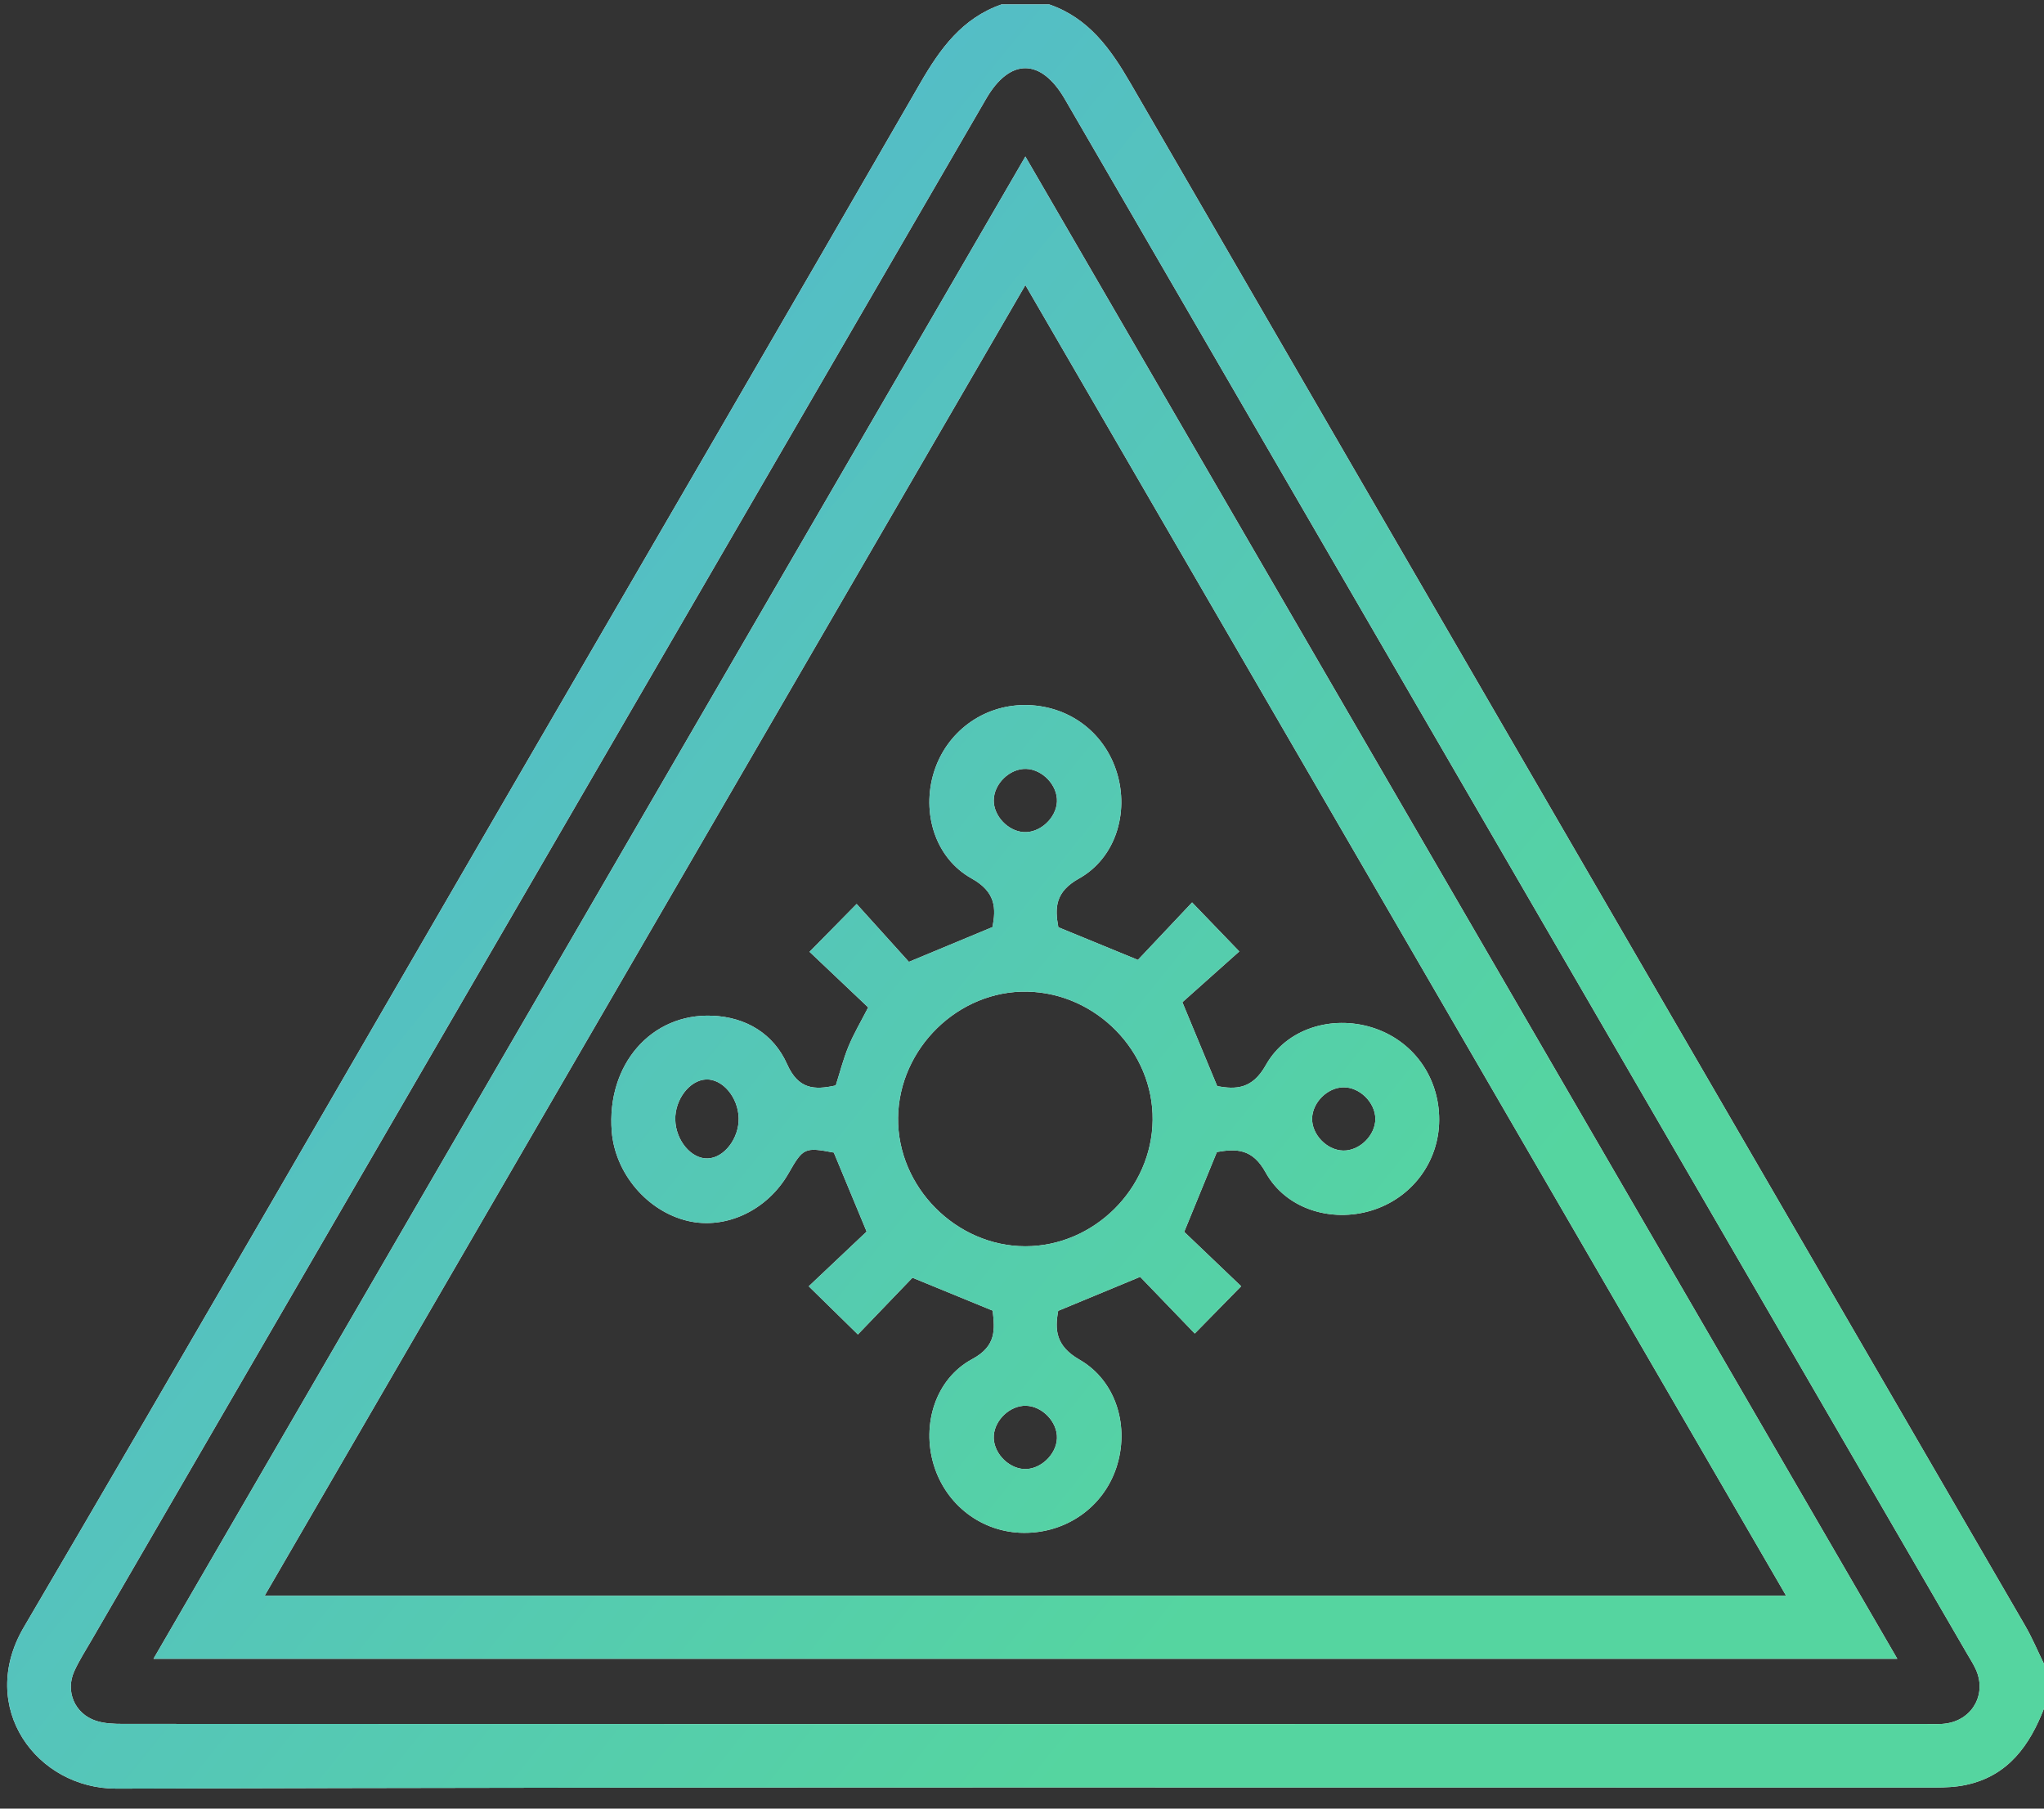
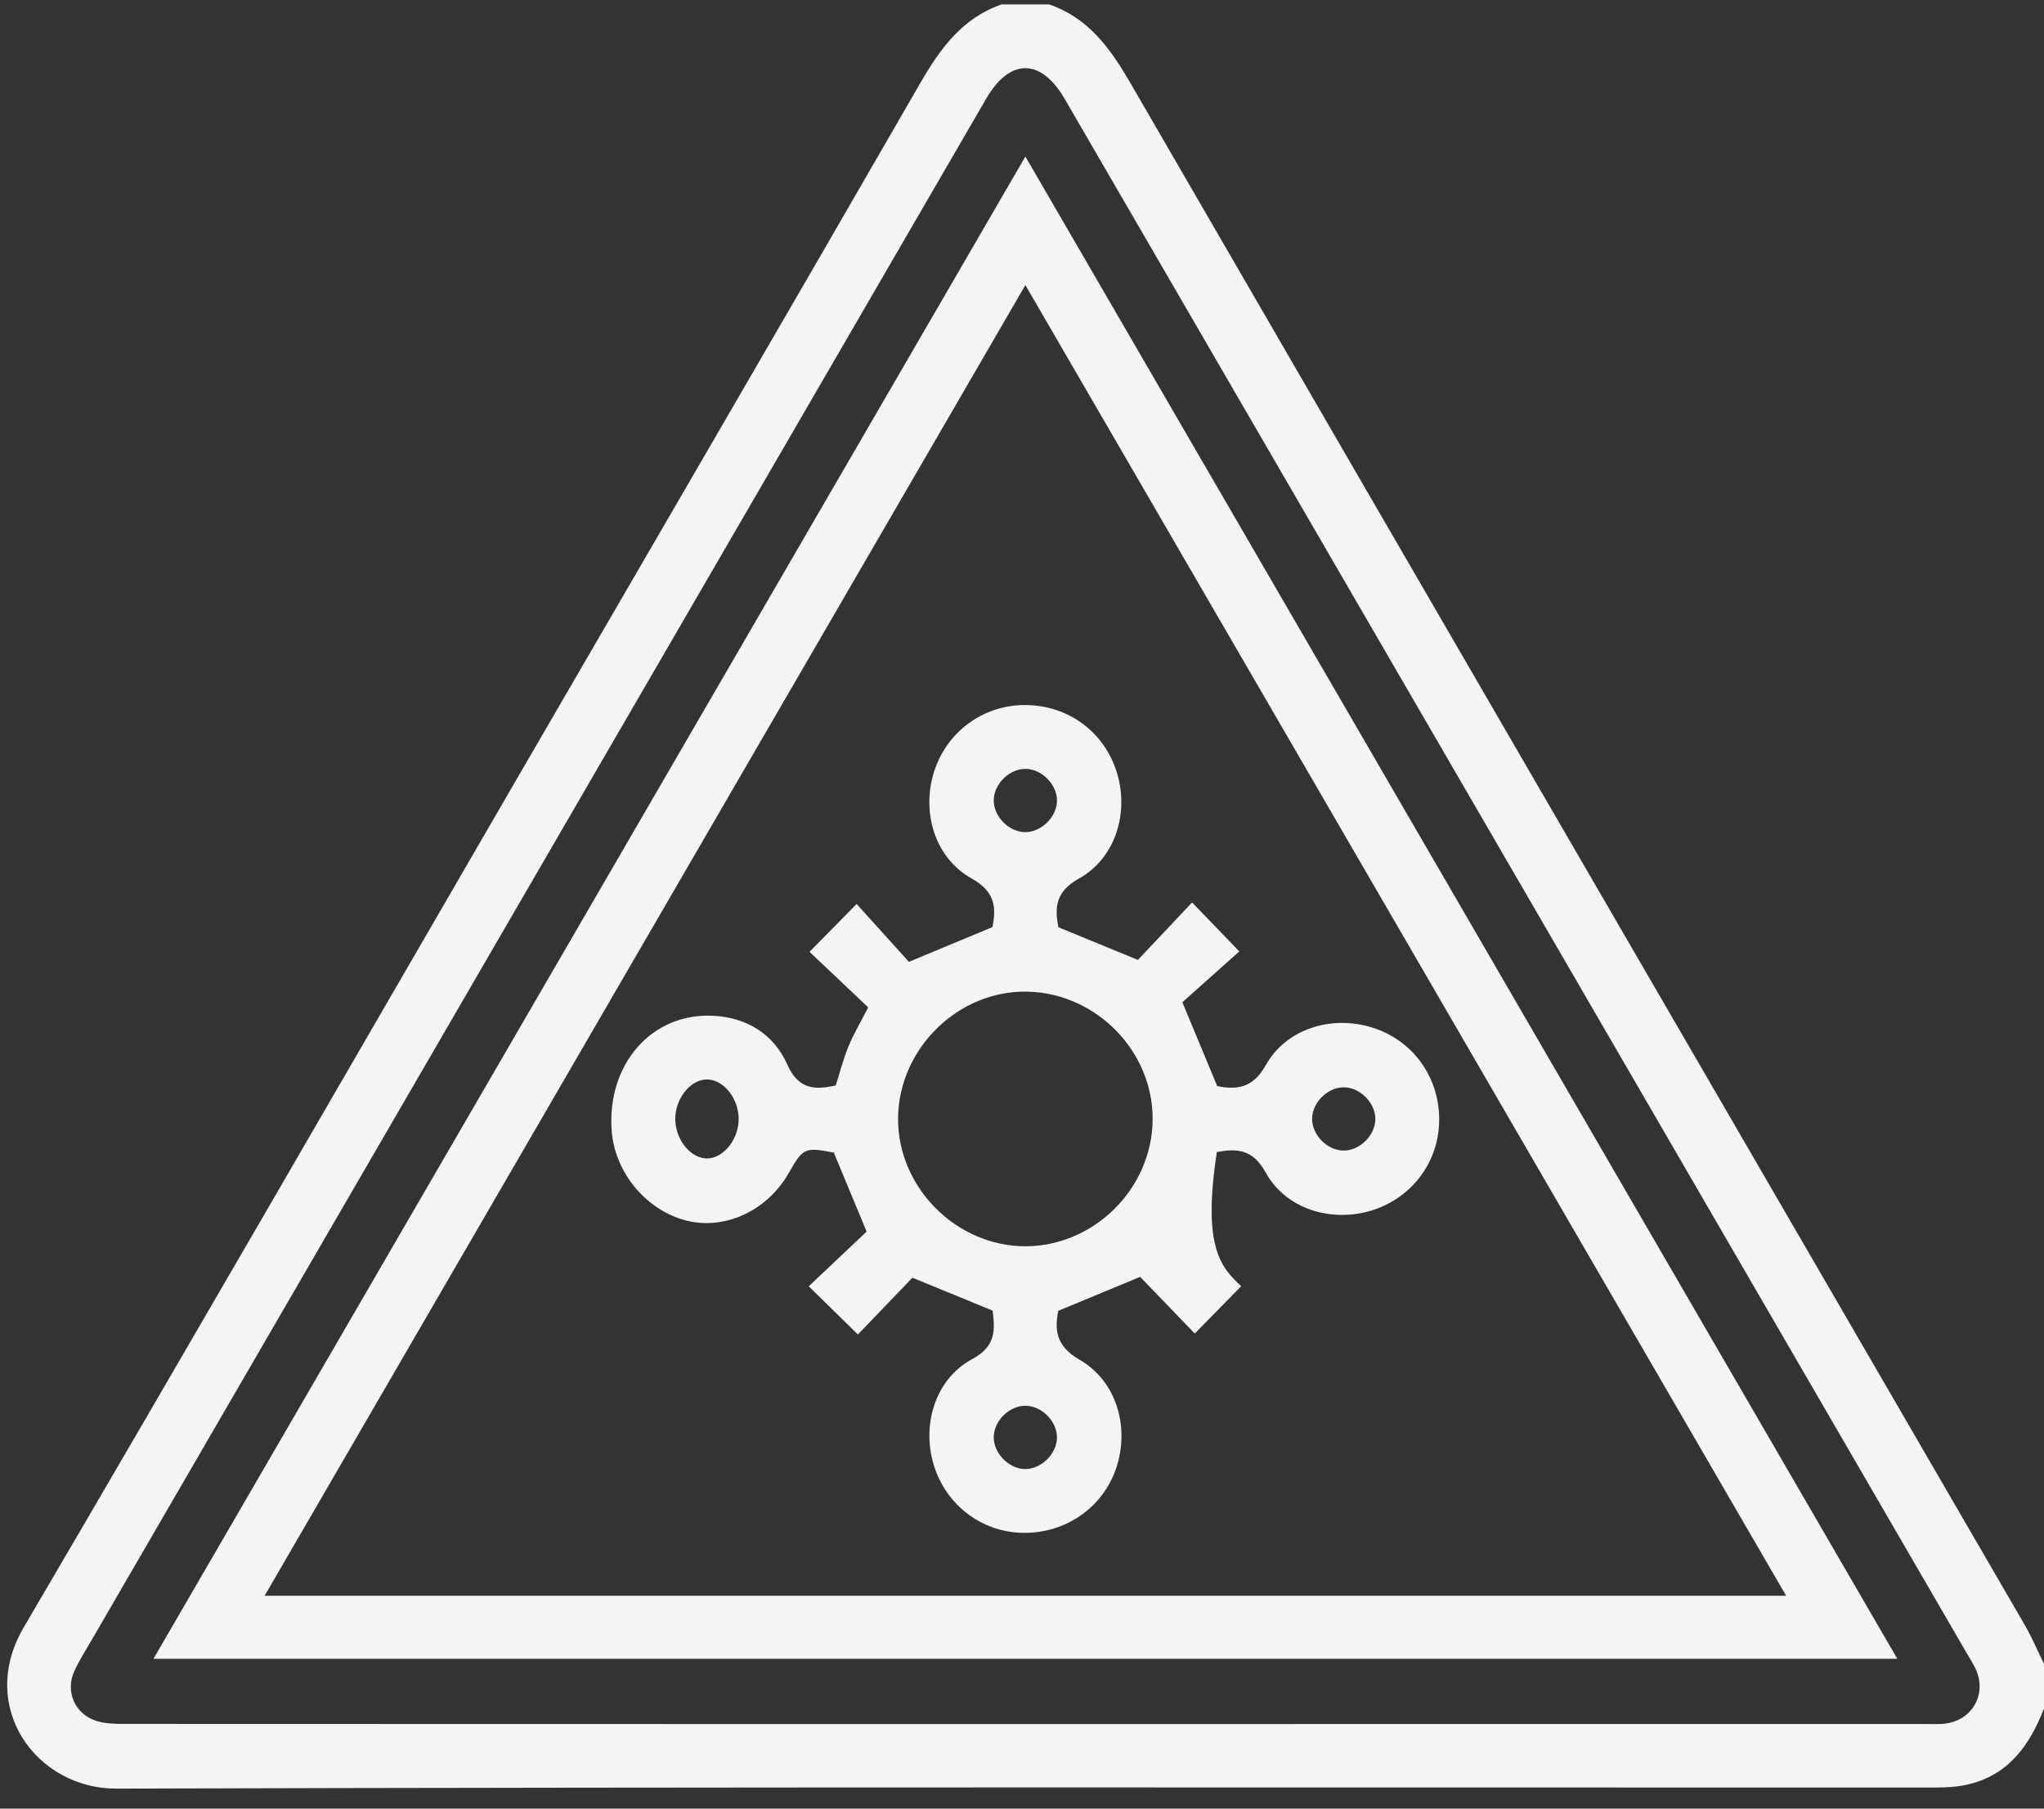
<svg xmlns="http://www.w3.org/2000/svg" width="78px" height="69px">
  <rect width="100%" height="100%" fill="#333333" stroke="none" />
  <defs>
    <linearGradient id="PSgrad_0" x1="81.915%" x2="0%" y1="57.358%" y2="0%">
      <stop offset="0%" stop-color="rgb(85,213,160)" stop-opacity="1" />
      <stop offset="100%" stop-color="rgb(84,174,223)" stop-opacity="1" />
    </linearGradient>
  </defs>
-   <path fill-rule="evenodd" fill="rgb(244, 244, 244)" d="M75.027,68.094 C74.636,68.178 74.226,68.195 73.824,68.195 C50.699,68.199 27.574,68.167 4.449,68.237 C1.396,68.247 -0.884,65.136 0.906,62.084 C7.168,51.411 13.351,40.691 19.564,29.988 C24.751,21.055 29.951,12.130 35.111,3.182 C35.875,1.856 36.716,0.694 38.217,0.169 C38.825,0.169 39.432,0.169 40.040,0.169 C41.544,0.689 42.377,1.856 43.143,3.179 C54.507,22.799 65.898,42.404 77.277,62.015 C77.552,62.489 77.765,63.000 78.007,63.493 C78.007,64.050 78.007,64.607 78.007,65.163 C77.455,66.590 76.632,67.750 75.027,68.094 ZM75.393,63.677 C75.298,63.472 75.173,63.280 75.059,63.083 C63.583,43.314 52.107,23.545 40.631,3.776 C39.722,2.212 38.536,2.209 37.631,3.769 C26.253,23.367 14.876,42.965 3.500,62.564 C3.272,62.957 3.024,63.343 2.836,63.755 C2.485,64.525 2.851,65.382 3.662,65.649 C3.988,65.756 4.356,65.768 4.705,65.768 C16.168,65.774 27.630,65.773 39.093,65.773 C50.556,65.773 62.018,65.773 73.481,65.772 C73.759,65.772 74.042,65.792 74.314,65.744 C75.308,65.571 75.816,64.589 75.393,63.677 ZM39.129,5.972 C50.251,25.130 61.303,44.167 72.402,63.284 C50.199,63.284 28.084,63.284 5.857,63.284 C16.941,44.192 27.999,25.143 39.129,5.972 ZM39.129,10.876 C29.410,27.616 19.769,44.221 10.098,60.880 C29.502,60.880 48.773,60.880 68.160,60.880 C58.485,44.214 48.852,27.623 39.129,10.876 ZM27.188,38.751 C28.482,38.806 29.523,39.448 30.034,40.594 C30.461,41.555 31.064,41.594 31.893,41.410 C32.051,40.916 32.179,40.404 32.379,39.921 C32.580,39.434 32.852,38.976 33.131,38.433 C32.390,37.731 31.624,37.006 30.892,36.312 C31.529,35.666 32.072,35.114 32.690,34.487 C33.351,35.219 34.056,36.000 34.684,36.695 C35.851,36.210 36.820,35.807 37.874,35.368 C38.008,34.664 38.013,34.035 37.076,33.513 C35.676,32.733 35.165,31.000 35.635,29.471 C36.108,27.936 37.495,26.904 39.095,26.898 C40.749,26.892 42.142,27.912 42.622,29.480 C43.089,31.006 42.575,32.735 41.172,33.518 C40.270,34.021 40.246,34.627 40.387,35.375 C41.385,35.785 42.356,36.183 43.423,36.621 C44.065,35.940 44.788,35.174 45.491,34.429 C46.136,35.098 46.673,35.656 47.292,36.298 C46.595,36.920 45.810,37.620 45.120,38.236 C45.610,39.416 46.013,40.385 46.450,41.438 C47.155,41.562 47.784,41.564 48.306,40.632 C49.091,39.234 50.824,38.726 52.351,39.197 C53.911,39.679 54.929,41.082 54.920,42.735 C54.911,44.332 53.873,45.714 52.332,46.183 C50.804,46.648 49.070,46.131 48.296,44.728 C47.793,43.815 47.178,43.820 46.437,43.950 C46.028,44.948 45.630,45.920 45.190,46.996 C45.865,47.640 46.627,48.368 47.363,49.071 C46.729,49.717 46.186,50.271 45.593,50.875 C44.888,50.144 44.158,49.387 43.509,48.713 C42.392,49.175 41.423,49.577 40.381,50.009 C40.249,50.730 40.283,51.348 41.194,51.872 C42.617,52.691 43.112,54.455 42.599,55.996 C42.097,57.502 40.690,58.491 39.067,58.479 C37.475,58.468 36.095,57.424 35.630,55.879 C35.169,54.348 35.690,52.610 37.099,51.851 C38.037,51.346 37.959,50.710 37.881,50.002 C36.859,49.583 35.888,49.185 34.819,48.746 C34.168,49.423 33.437,50.183 32.738,50.911 C32.099,50.285 31.546,49.743 30.862,49.073 C31.615,48.362 32.366,47.652 33.071,46.986 C32.644,45.959 32.242,44.990 31.819,43.972 C30.708,43.761 30.649,43.785 30.092,44.762 C29.286,46.173 27.703,46.921 26.248,46.579 C24.702,46.215 23.472,44.769 23.344,43.164 C23.143,40.623 24.846,38.650 27.188,38.751 ZM51.262,43.895 C51.886,43.905 52.486,43.311 52.484,42.685 C52.481,42.057 51.879,41.467 51.255,41.482 C50.654,41.496 50.093,42.053 50.071,42.654 C50.049,43.277 50.633,43.885 51.262,43.895 ZM40.334,30.588 C40.365,29.968 39.787,29.352 39.157,29.333 C38.532,29.315 37.928,29.900 37.922,30.530 C37.916,31.125 38.458,31.704 39.061,31.745 C39.675,31.788 40.303,31.217 40.334,30.588 ZM39.072,56.044 C39.688,56.079 40.310,55.502 40.334,54.874 C40.358,54.252 39.776,53.642 39.146,53.630 C38.552,53.619 37.970,54.157 37.924,54.762 C37.877,55.378 38.440,56.007 39.072,56.044 ZM39.126,47.546 C41.743,47.547 43.957,45.352 43.985,42.728 C44.013,40.115 41.839,37.889 39.206,37.832 C36.575,37.775 34.300,39.995 34.271,42.648 C34.242,45.283 36.484,47.544 39.126,47.546 ZM27.011,44.195 C27.637,44.171 28.205,43.428 28.188,42.656 C28.169,41.863 27.575,41.158 26.946,41.182 C26.317,41.207 25.751,41.947 25.769,42.720 C25.788,43.513 26.383,44.220 27.011,44.195 Z" />
-   <path fill="url(#PSgrad_0)" d="M75.027,68.094 C74.636,68.178 74.226,68.195 73.824,68.195 C50.699,68.199 27.574,68.167 4.449,68.237 C1.396,68.247 -0.884,65.136 0.906,62.084 C7.168,51.411 13.351,40.691 19.564,29.988 C24.751,21.055 29.951,12.130 35.111,3.182 C35.875,1.856 36.716,0.694 38.217,0.169 C38.825,0.169 39.432,0.169 40.040,0.169 C41.544,0.689 42.377,1.856 43.143,3.179 C54.507,22.799 65.898,42.404 77.277,62.015 C77.552,62.489 77.765,63.000 78.007,63.493 C78.007,64.050 78.007,64.607 78.007,65.163 C77.455,66.590 76.632,67.750 75.027,68.094 ZM75.393,63.677 C75.298,63.472 75.173,63.280 75.059,63.083 C63.583,43.314 52.107,23.545 40.631,3.776 C39.722,2.212 38.536,2.209 37.631,3.769 C26.253,23.367 14.876,42.965 3.500,62.564 C3.272,62.957 3.024,63.343 2.836,63.755 C2.485,64.525 2.851,65.382 3.662,65.649 C3.988,65.756 4.356,65.768 4.705,65.768 C16.168,65.774 27.630,65.773 39.093,65.773 C50.556,65.773 62.018,65.773 73.481,65.772 C73.759,65.772 74.042,65.792 74.314,65.744 C75.308,65.571 75.816,64.589 75.393,63.677 ZM39.129,5.972 C50.251,25.130 61.303,44.167 72.402,63.284 C50.199,63.284 28.084,63.284 5.857,63.284 C16.941,44.192 27.999,25.143 39.129,5.972 ZM39.129,10.876 C29.410,27.616 19.769,44.221 10.098,60.880 C29.502,60.880 48.773,60.880 68.160,60.880 C58.485,44.214 48.852,27.623 39.129,10.876 ZM27.188,38.751 C28.482,38.806 29.523,39.448 30.034,40.594 C30.461,41.555 31.064,41.594 31.893,41.410 C32.051,40.916 32.179,40.404 32.379,39.921 C32.580,39.434 32.852,38.976 33.131,38.433 C32.390,37.731 31.624,37.006 30.892,36.312 C31.529,35.666 32.072,35.114 32.690,34.487 C33.351,35.219 34.056,36.000 34.684,36.695 C35.851,36.210 36.820,35.807 37.874,35.368 C38.008,34.664 38.013,34.035 37.076,33.513 C35.676,32.733 35.165,31.000 35.635,29.471 C36.108,27.936 37.495,26.904 39.095,26.898 C40.749,26.892 42.142,27.912 42.622,29.480 C43.089,31.006 42.575,32.735 41.172,33.518 C40.270,34.021 40.246,34.627 40.387,35.375 C41.385,35.785 42.356,36.183 43.423,36.621 C44.065,35.940 44.788,35.174 45.491,34.429 C46.136,35.098 46.673,35.656 47.292,36.298 C46.595,36.920 45.810,37.620 45.120,38.236 C45.610,39.416 46.013,40.385 46.450,41.438 C47.155,41.562 47.784,41.564 48.306,40.632 C49.091,39.234 50.824,38.726 52.351,39.197 C53.911,39.679 54.929,41.082 54.920,42.735 C54.911,44.332 53.873,45.714 52.332,46.183 C50.804,46.648 49.070,46.131 48.296,44.728 C47.793,43.815 47.178,43.820 46.437,43.950 C46.028,44.948 45.630,45.920 45.190,46.996 C45.865,47.640 46.627,48.368 47.363,49.071 C46.729,49.717 46.186,50.271 45.593,50.875 C44.888,50.144 44.158,49.387 43.509,48.713 C42.392,49.175 41.423,49.577 40.381,50.009 C40.249,50.730 40.283,51.348 41.194,51.872 C42.617,52.691 43.112,54.455 42.599,55.996 C42.097,57.502 40.690,58.491 39.067,58.479 C37.475,58.468 36.095,57.424 35.630,55.879 C35.169,54.348 35.690,52.610 37.099,51.851 C38.037,51.346 37.959,50.710 37.881,50.002 C36.859,49.583 35.888,49.185 34.819,48.746 C34.168,49.423 33.437,50.183 32.738,50.911 C32.099,50.285 31.546,49.743 30.862,49.073 C31.615,48.362 32.366,47.652 33.071,46.986 C32.644,45.959 32.242,44.990 31.819,43.972 C30.708,43.761 30.649,43.785 30.092,44.762 C29.286,46.173 27.703,46.921 26.248,46.579 C24.702,46.215 23.472,44.769 23.344,43.164 C23.143,40.623 24.846,38.650 27.188,38.751 ZM51.262,43.895 C51.886,43.905 52.486,43.311 52.484,42.685 C52.481,42.057 51.879,41.467 51.255,41.482 C50.654,41.496 50.093,42.053 50.071,42.654 C50.049,43.277 50.633,43.885 51.262,43.895 ZM40.334,30.588 C40.365,29.968 39.787,29.352 39.157,29.333 C38.532,29.315 37.928,29.900 37.922,30.530 C37.916,31.125 38.458,31.704 39.061,31.745 C39.675,31.788 40.303,31.217 40.334,30.588 ZM39.072,56.044 C39.688,56.079 40.310,55.502 40.334,54.874 C40.358,54.252 39.776,53.642 39.146,53.630 C38.552,53.619 37.970,54.157 37.924,54.762 C37.877,55.378 38.440,56.007 39.072,56.044 ZM39.126,47.546 C41.743,47.547 43.957,45.352 43.985,42.728 C44.013,40.115 41.839,37.889 39.206,37.832 C36.575,37.775 34.300,39.995 34.271,42.648 C34.242,45.283 36.484,47.544 39.126,47.546 ZM27.011,44.195 C27.637,44.171 28.205,43.428 28.188,42.656 C28.169,41.863 27.575,41.158 26.946,41.182 C26.317,41.207 25.751,41.947 25.769,42.720 C25.788,43.513 26.383,44.220 27.011,44.195 Z" />
+   <path fill-rule="evenodd" fill="rgb(244, 244, 244)" d="M75.027,68.094 C74.636,68.178 74.226,68.195 73.824,68.195 C50.699,68.199 27.574,68.167 4.449,68.237 C1.396,68.247 -0.884,65.136 0.906,62.084 C7.168,51.411 13.351,40.691 19.564,29.988 C24.751,21.055 29.951,12.130 35.111,3.182 C35.875,1.856 36.716,0.694 38.217,0.169 C38.825,0.169 39.432,0.169 40.040,0.169 C41.544,0.689 42.377,1.856 43.143,3.179 C54.507,22.799 65.898,42.404 77.277,62.015 C77.552,62.489 77.765,63.000 78.007,63.493 C78.007,64.050 78.007,64.607 78.007,65.163 C77.455,66.590 76.632,67.750 75.027,68.094 ZM75.393,63.677 C75.298,63.472 75.173,63.280 75.059,63.083 C63.583,43.314 52.107,23.545 40.631,3.776 C39.722,2.212 38.536,2.209 37.631,3.769 C26.253,23.367 14.876,42.965 3.500,62.564 C3.272,62.957 3.024,63.343 2.836,63.755 C2.485,64.525 2.851,65.382 3.662,65.649 C3.988,65.756 4.356,65.768 4.705,65.768 C16.168,65.774 27.630,65.773 39.093,65.773 C50.556,65.773 62.018,65.773 73.481,65.772 C73.759,65.772 74.042,65.792 74.314,65.744 C75.308,65.571 75.816,64.589 75.393,63.677 ZM39.129,5.972 C50.251,25.130 61.303,44.167 72.402,63.284 C50.199,63.284 28.084,63.284 5.857,63.284 C16.941,44.192 27.999,25.143 39.129,5.972 ZM39.129,10.876 C29.410,27.616 19.769,44.221 10.098,60.880 C29.502,60.880 48.773,60.880 68.160,60.880 C58.485,44.214 48.852,27.623 39.129,10.876 ZM27.188,38.751 C28.482,38.806 29.523,39.448 30.034,40.594 C30.461,41.555 31.064,41.594 31.893,41.410 C32.051,40.916 32.179,40.404 32.379,39.921 C32.580,39.434 32.852,38.976 33.131,38.433 C32.390,37.731 31.624,37.006 30.892,36.312 C31.529,35.666 32.072,35.114 32.690,34.487 C33.351,35.219 34.056,36.000 34.684,36.695 C35.851,36.210 36.820,35.807 37.874,35.368 C38.008,34.664 38.013,34.035 37.076,33.513 C35.676,32.733 35.165,31.000 35.635,29.471 C36.108,27.936 37.495,26.904 39.095,26.898 C40.749,26.892 42.142,27.912 42.622,29.480 C43.089,31.006 42.575,32.735 41.172,33.518 C40.270,34.021 40.246,34.627 40.387,35.375 C41.385,35.785 42.356,36.183 43.423,36.621 C44.065,35.940 44.788,35.174 45.491,34.429 C46.136,35.098 46.673,35.656 47.292,36.298 C46.595,36.920 45.810,37.620 45.120,38.236 C45.610,39.416 46.013,40.385 46.450,41.438 C47.155,41.562 47.784,41.564 48.306,40.632 C49.091,39.234 50.824,38.726 52.351,39.197 C53.911,39.679 54.929,41.082 54.920,42.735 C54.911,44.332 53.873,45.714 52.332,46.183 C50.804,46.648 49.070,46.131 48.296,44.728 C47.793,43.815 47.178,43.820 46.437,43.950 C45.865,47.640 46.627,48.368 47.363,49.071 C46.729,49.717 46.186,50.271 45.593,50.875 C44.888,50.144 44.158,49.387 43.509,48.713 C42.392,49.175 41.423,49.577 40.381,50.009 C40.249,50.730 40.283,51.348 41.194,51.872 C42.617,52.691 43.112,54.455 42.599,55.996 C42.097,57.502 40.690,58.491 39.067,58.479 C37.475,58.468 36.095,57.424 35.630,55.879 C35.169,54.348 35.690,52.610 37.099,51.851 C38.037,51.346 37.959,50.710 37.881,50.002 C36.859,49.583 35.888,49.185 34.819,48.746 C34.168,49.423 33.437,50.183 32.738,50.911 C32.099,50.285 31.546,49.743 30.862,49.073 C31.615,48.362 32.366,47.652 33.071,46.986 C32.644,45.959 32.242,44.990 31.819,43.972 C30.708,43.761 30.649,43.785 30.092,44.762 C29.286,46.173 27.703,46.921 26.248,46.579 C24.702,46.215 23.472,44.769 23.344,43.164 C23.143,40.623 24.846,38.650 27.188,38.751 ZM51.262,43.895 C51.886,43.905 52.486,43.311 52.484,42.685 C52.481,42.057 51.879,41.467 51.255,41.482 C50.654,41.496 50.093,42.053 50.071,42.654 C50.049,43.277 50.633,43.885 51.262,43.895 ZM40.334,30.588 C40.365,29.968 39.787,29.352 39.157,29.333 C38.532,29.315 37.928,29.900 37.922,30.530 C37.916,31.125 38.458,31.704 39.061,31.745 C39.675,31.788 40.303,31.217 40.334,30.588 ZM39.072,56.044 C39.688,56.079 40.310,55.502 40.334,54.874 C40.358,54.252 39.776,53.642 39.146,53.630 C38.552,53.619 37.970,54.157 37.924,54.762 C37.877,55.378 38.440,56.007 39.072,56.044 ZM39.126,47.546 C41.743,47.547 43.957,45.352 43.985,42.728 C44.013,40.115 41.839,37.889 39.206,37.832 C36.575,37.775 34.300,39.995 34.271,42.648 C34.242,45.283 36.484,47.544 39.126,47.546 ZM27.011,44.195 C27.637,44.171 28.205,43.428 28.188,42.656 C28.169,41.863 27.575,41.158 26.946,41.182 C26.317,41.207 25.751,41.947 25.769,42.720 C25.788,43.513 26.383,44.220 27.011,44.195 Z" />
</svg>